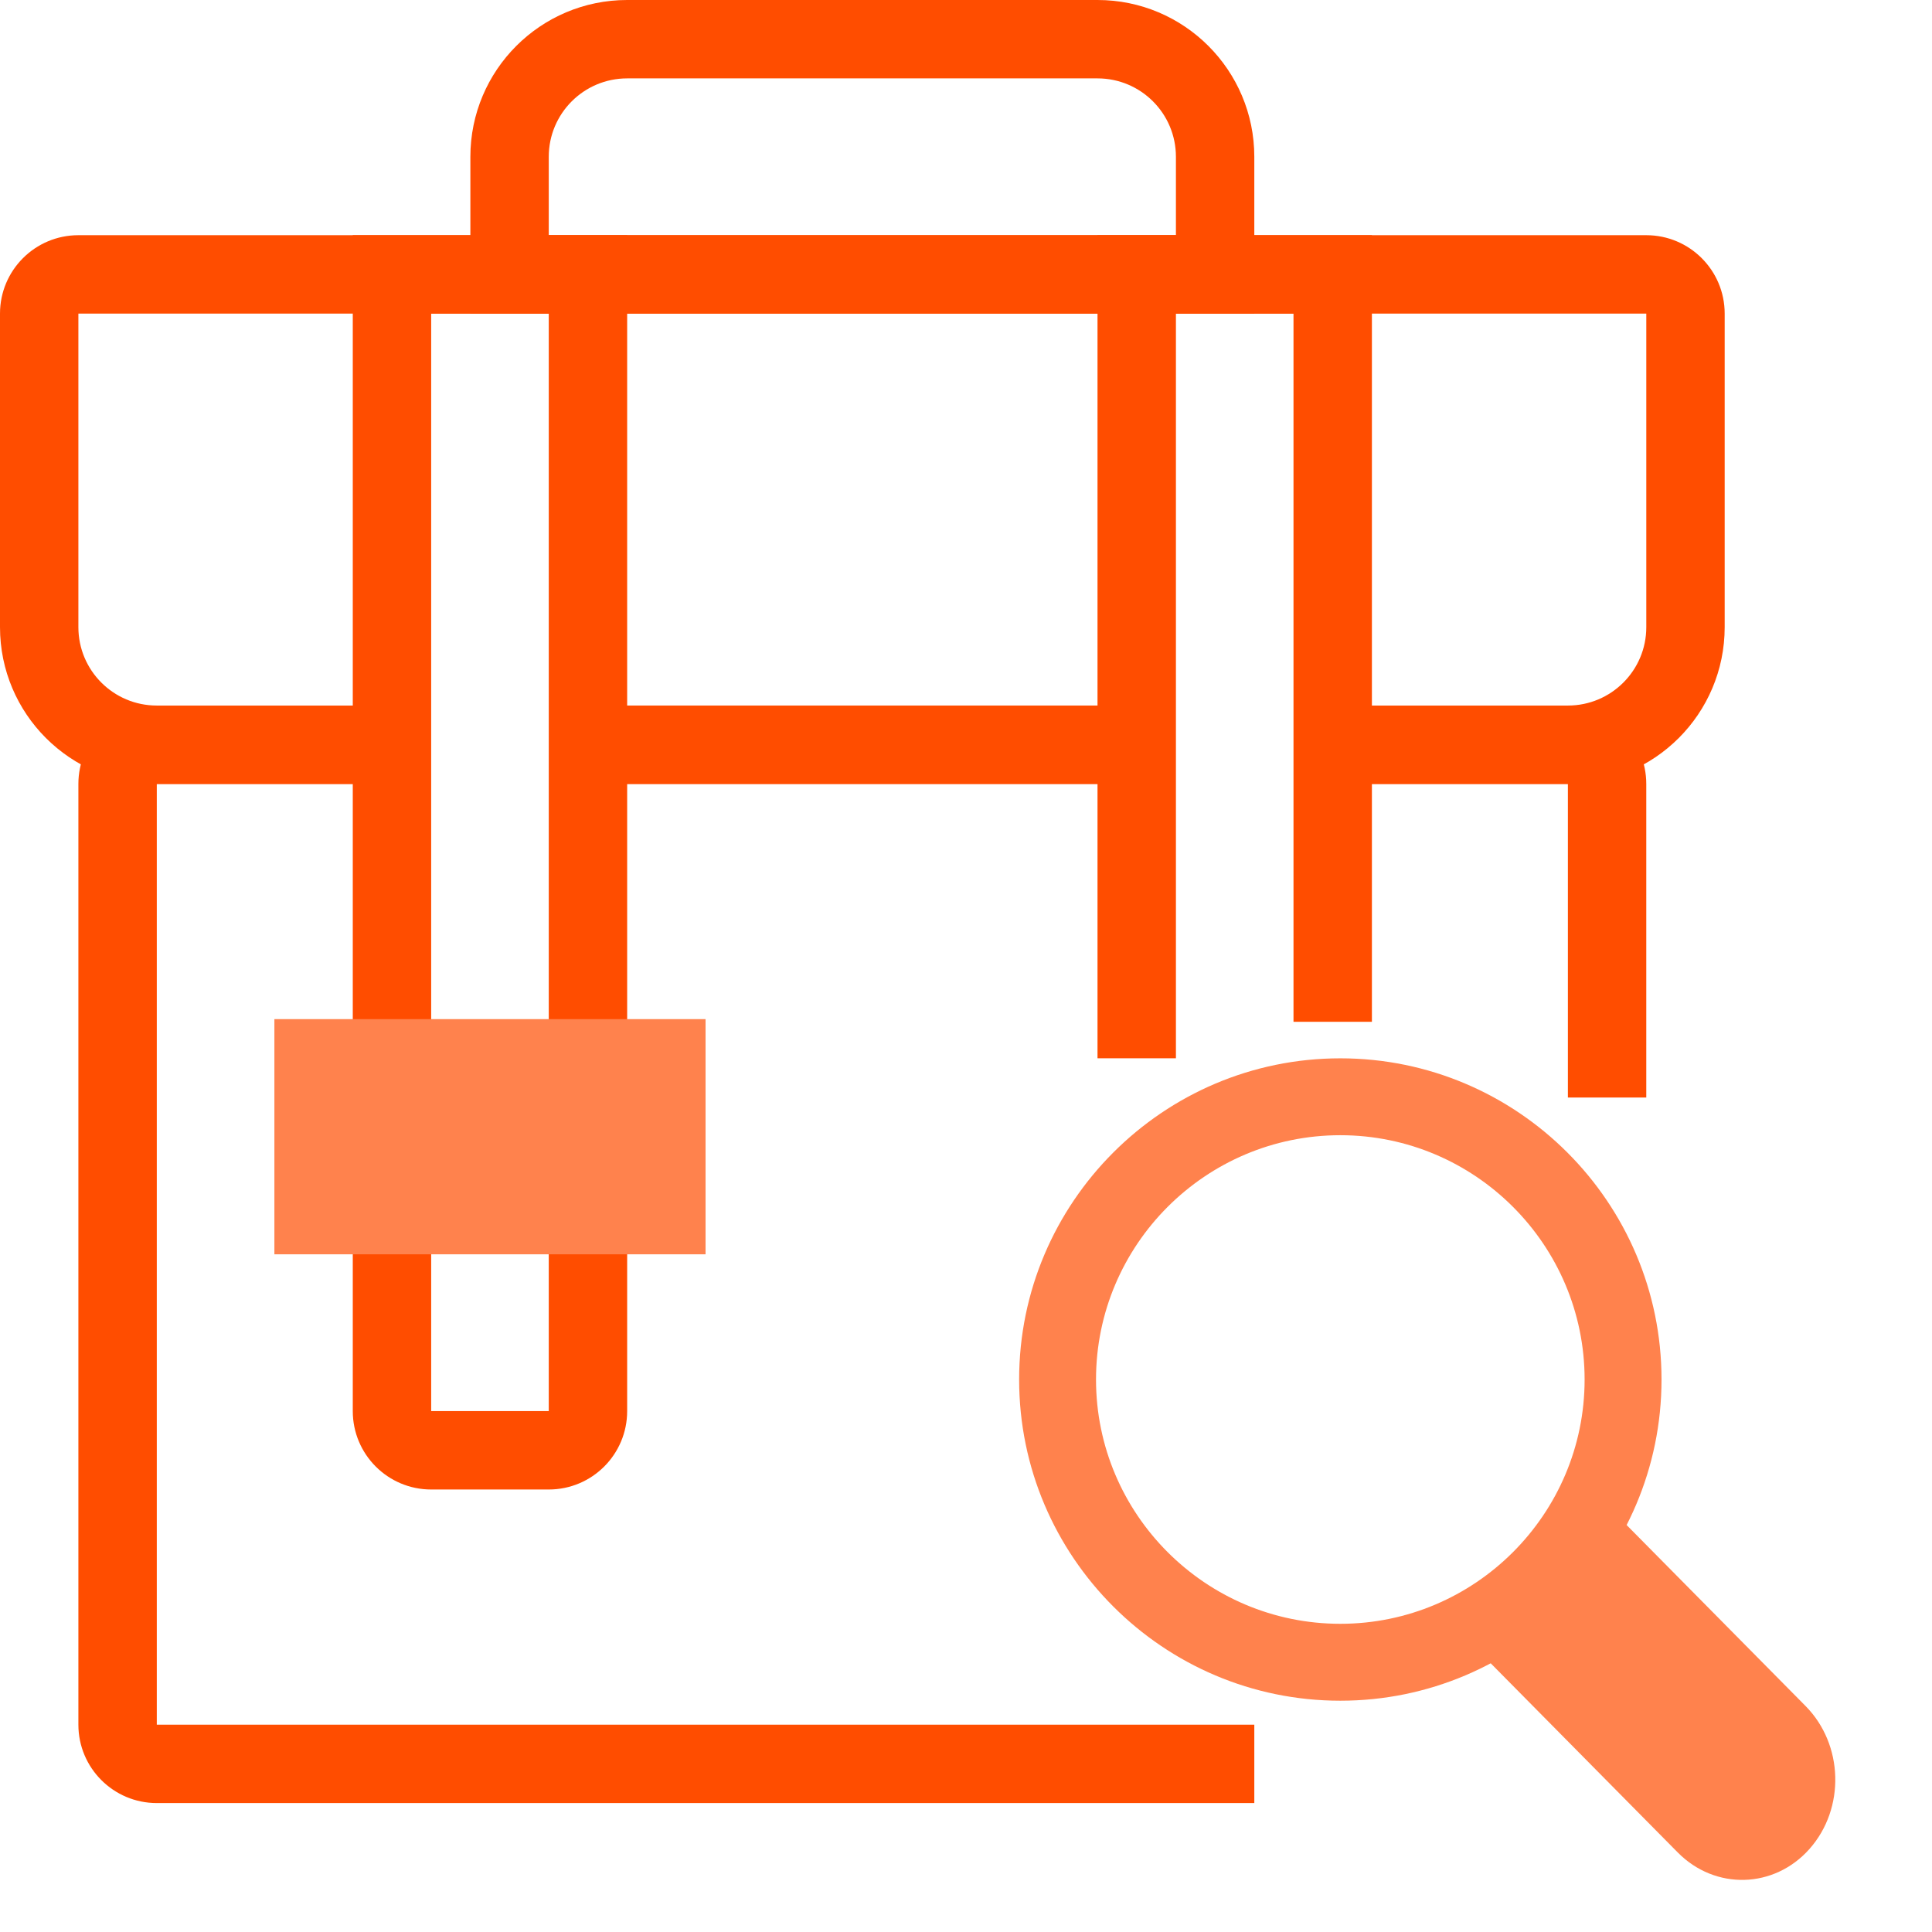
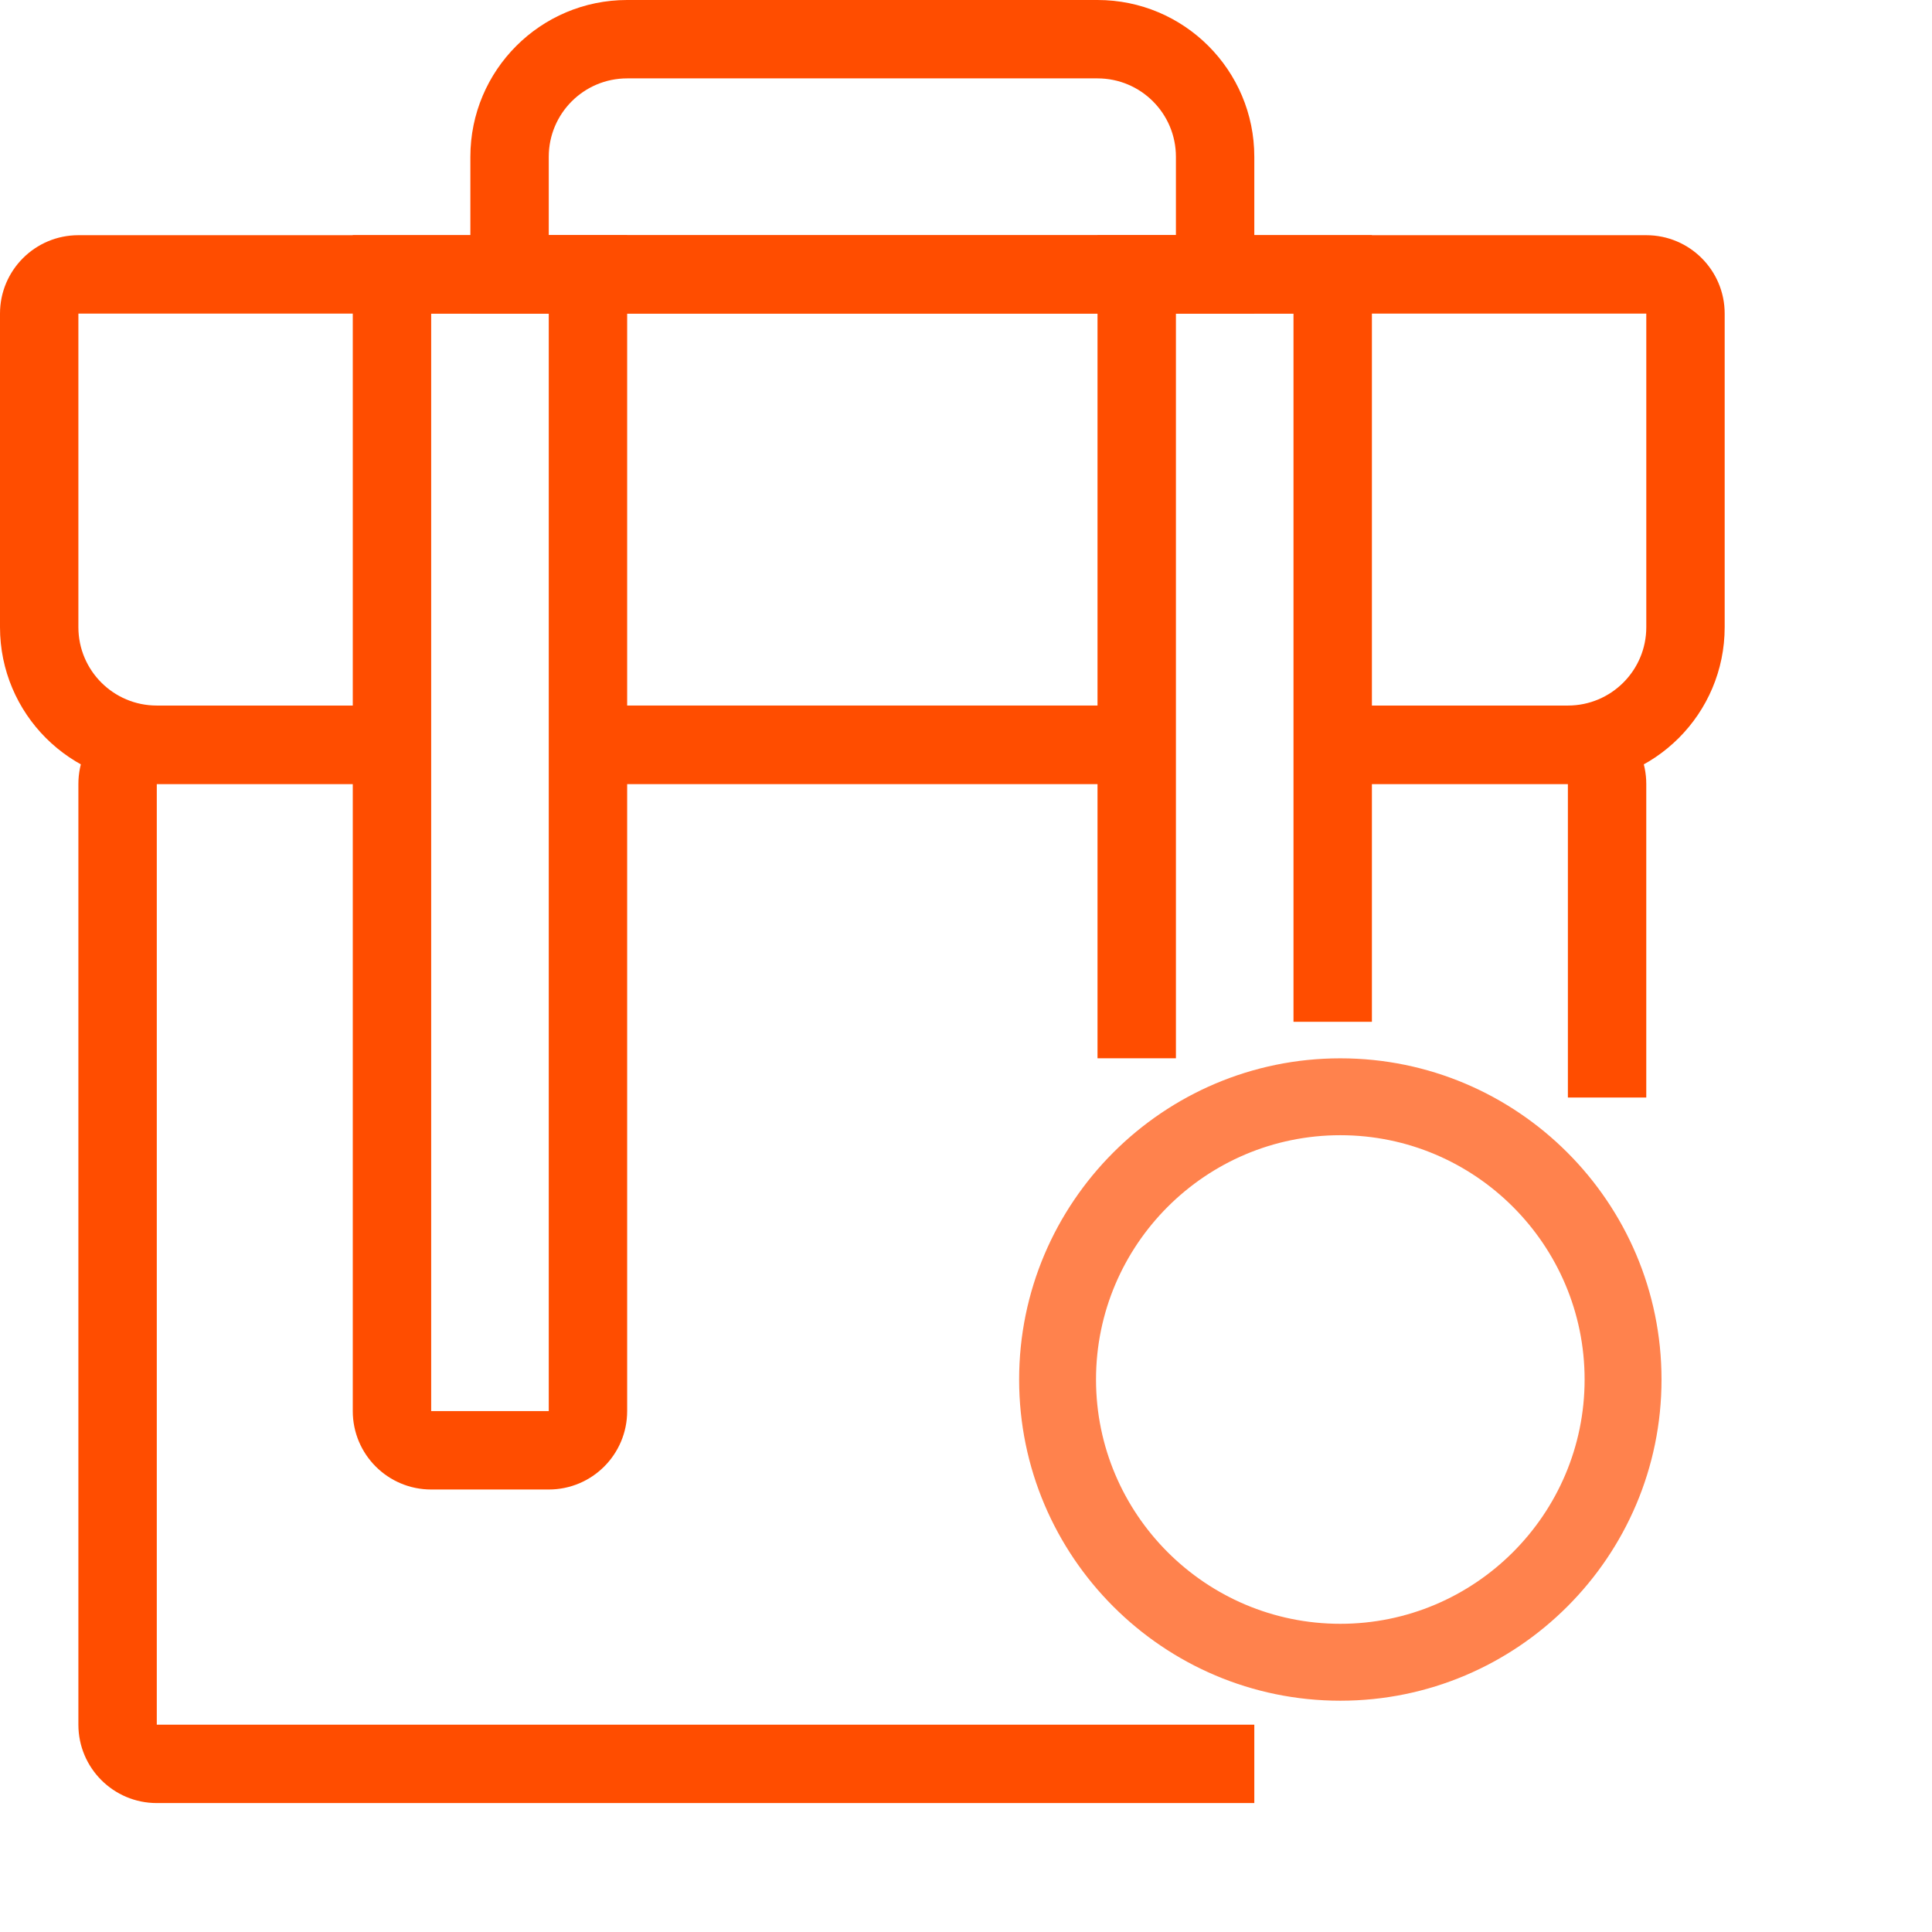
<svg xmlns="http://www.w3.org/2000/svg" width="84" height="84" viewBox="0 0 84 84" fill="none">
-   <path d="M58.275 46.866C51.044 46.866 45.162 52.748 45.162 59.979C45.162 67.209 51.044 73.092 58.275 73.092C65.505 73.092 71.388 67.209 71.388 59.979C71.388 52.748 65.505 46.866 58.275 46.866ZM58.275 71.453C51.948 71.453 46.801 66.305 46.801 59.979C46.801 53.652 51.948 48.505 58.275 48.505C64.601 48.505 69.748 53.652 69.748 59.979C69.748 66.305 64.601 71.453 58.275 71.453Z" fill="#FF824D" />
  <path fill-rule="evenodd" clip-rule="evenodd" d="M44.31 59.979C44.31 52.278 50.574 46.014 58.275 46.014C65.976 46.014 72.24 52.278 72.24 59.979C72.24 67.68 65.976 73.944 58.275 73.944C50.574 73.944 44.31 67.68 44.31 59.979ZM58.275 49.357C52.419 49.357 47.653 54.123 47.653 59.979C47.653 65.835 52.419 70.6 58.275 70.6C64.131 70.6 68.896 65.835 68.896 59.979C68.896 54.123 64.131 49.357 58.275 49.357Z" fill="#FF824D" />
-   <path d="M78.505 74.177C80.156 75.847 80.233 78.628 78.676 80.386C77.141 82.121 74.576 82.191 72.948 80.544L64.046 71.541L69.645 65.216L78.505 74.177Z" fill="#FF824D" />
  <path fill-rule="evenodd" clip-rule="evenodd" d="M47.718 3.408H27.268C25.385 3.408 23.859 4.934 23.859 6.817V10.225H51.127V6.817C51.127 4.934 49.601 3.408 47.718 3.408ZM27.268 0C23.503 0 20.451 3.052 20.451 6.817V13.634H54.535V6.817C54.535 3.052 51.483 0 47.718 0H27.268Z" fill="#FF4D00" />
  <path fill-rule="evenodd" clip-rule="evenodd" d="M23.859 13.634H18.747L18.747 61.352H23.859V13.634ZM15.338 10.225V61.352C15.338 63.235 16.864 64.761 18.747 64.761H23.859C25.742 64.761 27.268 63.235 27.268 61.352V10.225H15.338Z" fill="#FF4D00" />
-   <path fill-rule="evenodd" clip-rule="evenodd" d="M11.93 44.31V54.535H30.676V44.31H11.93Z" fill="#FF824D" />
  <path d="M51.127 13.634H56.239V44.426H59.648V10.225H47.718V46.012H51.127L51.127 13.634Z" fill="#FF4D00" />
  <path d="M71.578 13.634H3.408V27.268C3.408 29.15 4.934 30.676 6.817 30.676H17.453V34.085H6.817C3.052 34.085 0 31.033 0 27.268V13.634C0 11.752 1.526 10.226 3.408 10.226H71.578C73.46 10.226 74.986 11.752 74.986 13.634V27.268C74.986 31.033 71.934 34.085 68.169 34.085H58.705V30.676H68.169C70.052 30.676 71.578 29.15 71.578 27.268V13.634Z" fill="#FF4D00" />
  <path d="M49.186 30.676H26.973V34.085H49.186V30.676Z" fill="#FF4D00" />
  <path d="M15.866 30.676H6.817C4.934 30.676 3.408 32.202 3.408 34.084V74.986C3.408 76.868 4.934 78.394 6.817 78.394H54.535V74.986H6.817V34.084H15.866V30.676Z" fill="#FF4D00" />
  <path d="M25.386 34.084H49.185V30.676H25.386V34.084Z" fill="#FF4D00" />
  <path d="M71.577 34.084V47.718H68.169V34.084H58.705V30.676H68.169C70.051 30.676 71.577 32.202 71.577 34.084Z" fill="#FF4D00" />
</svg>